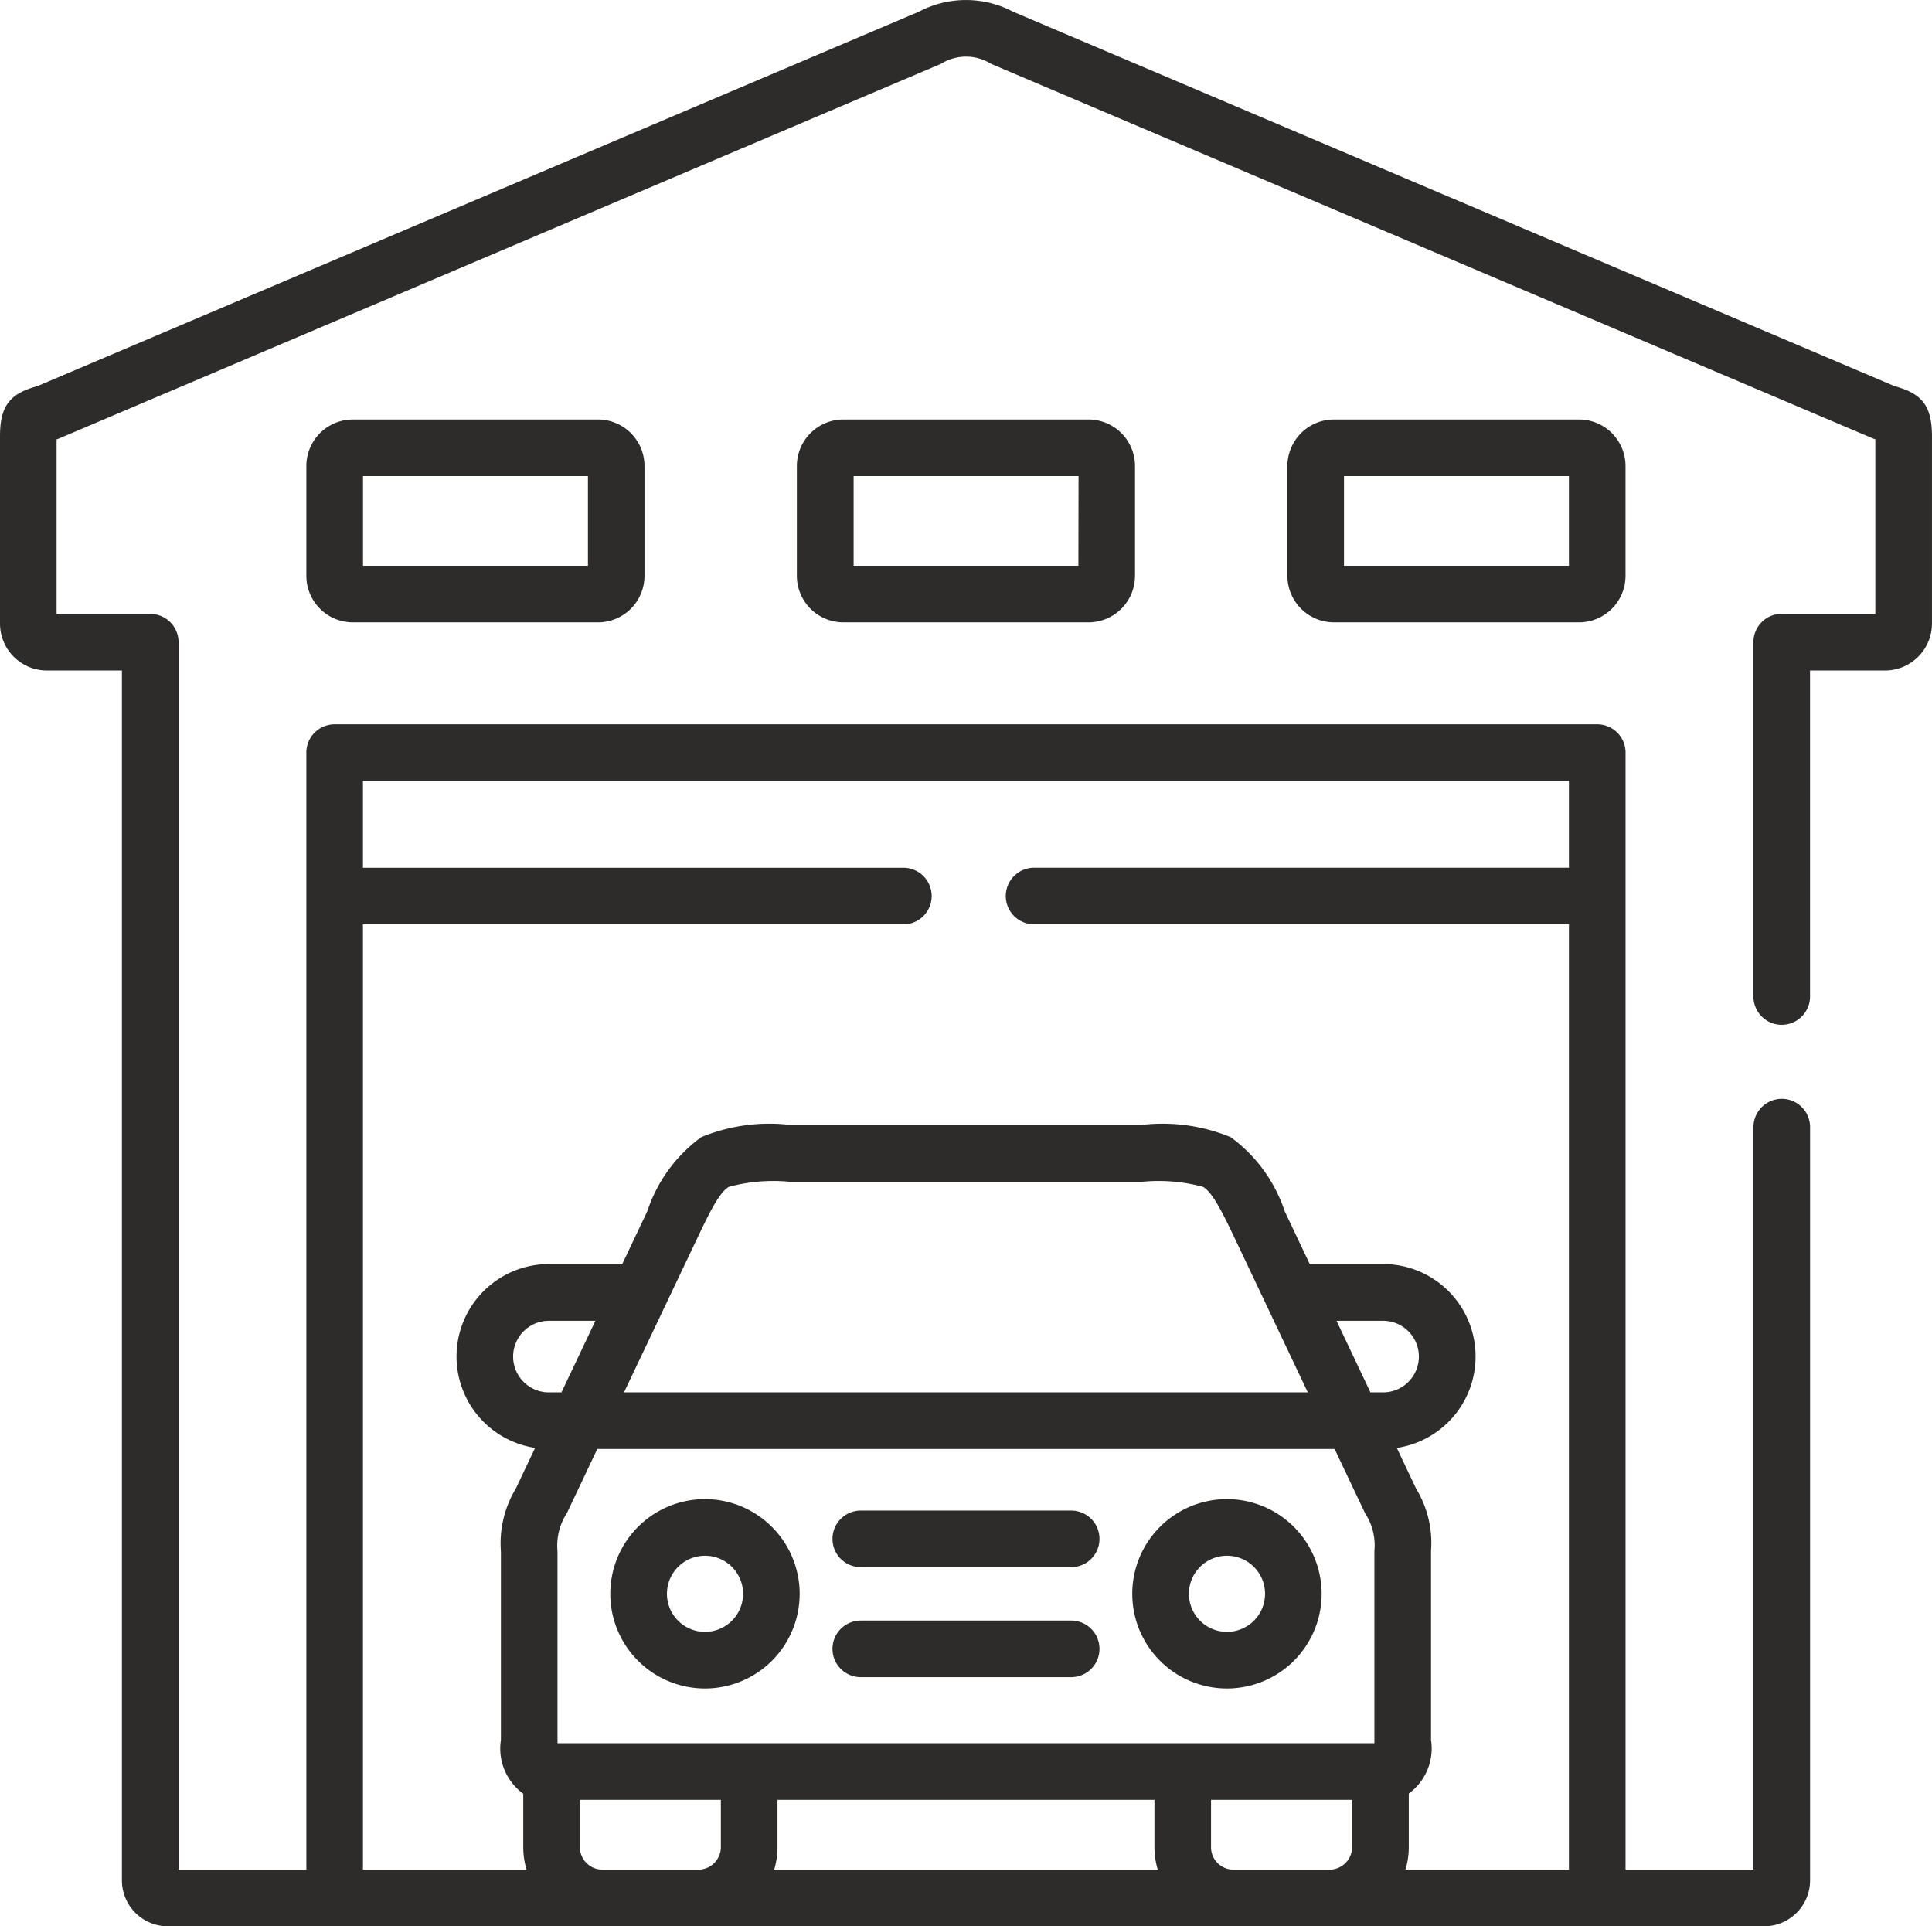
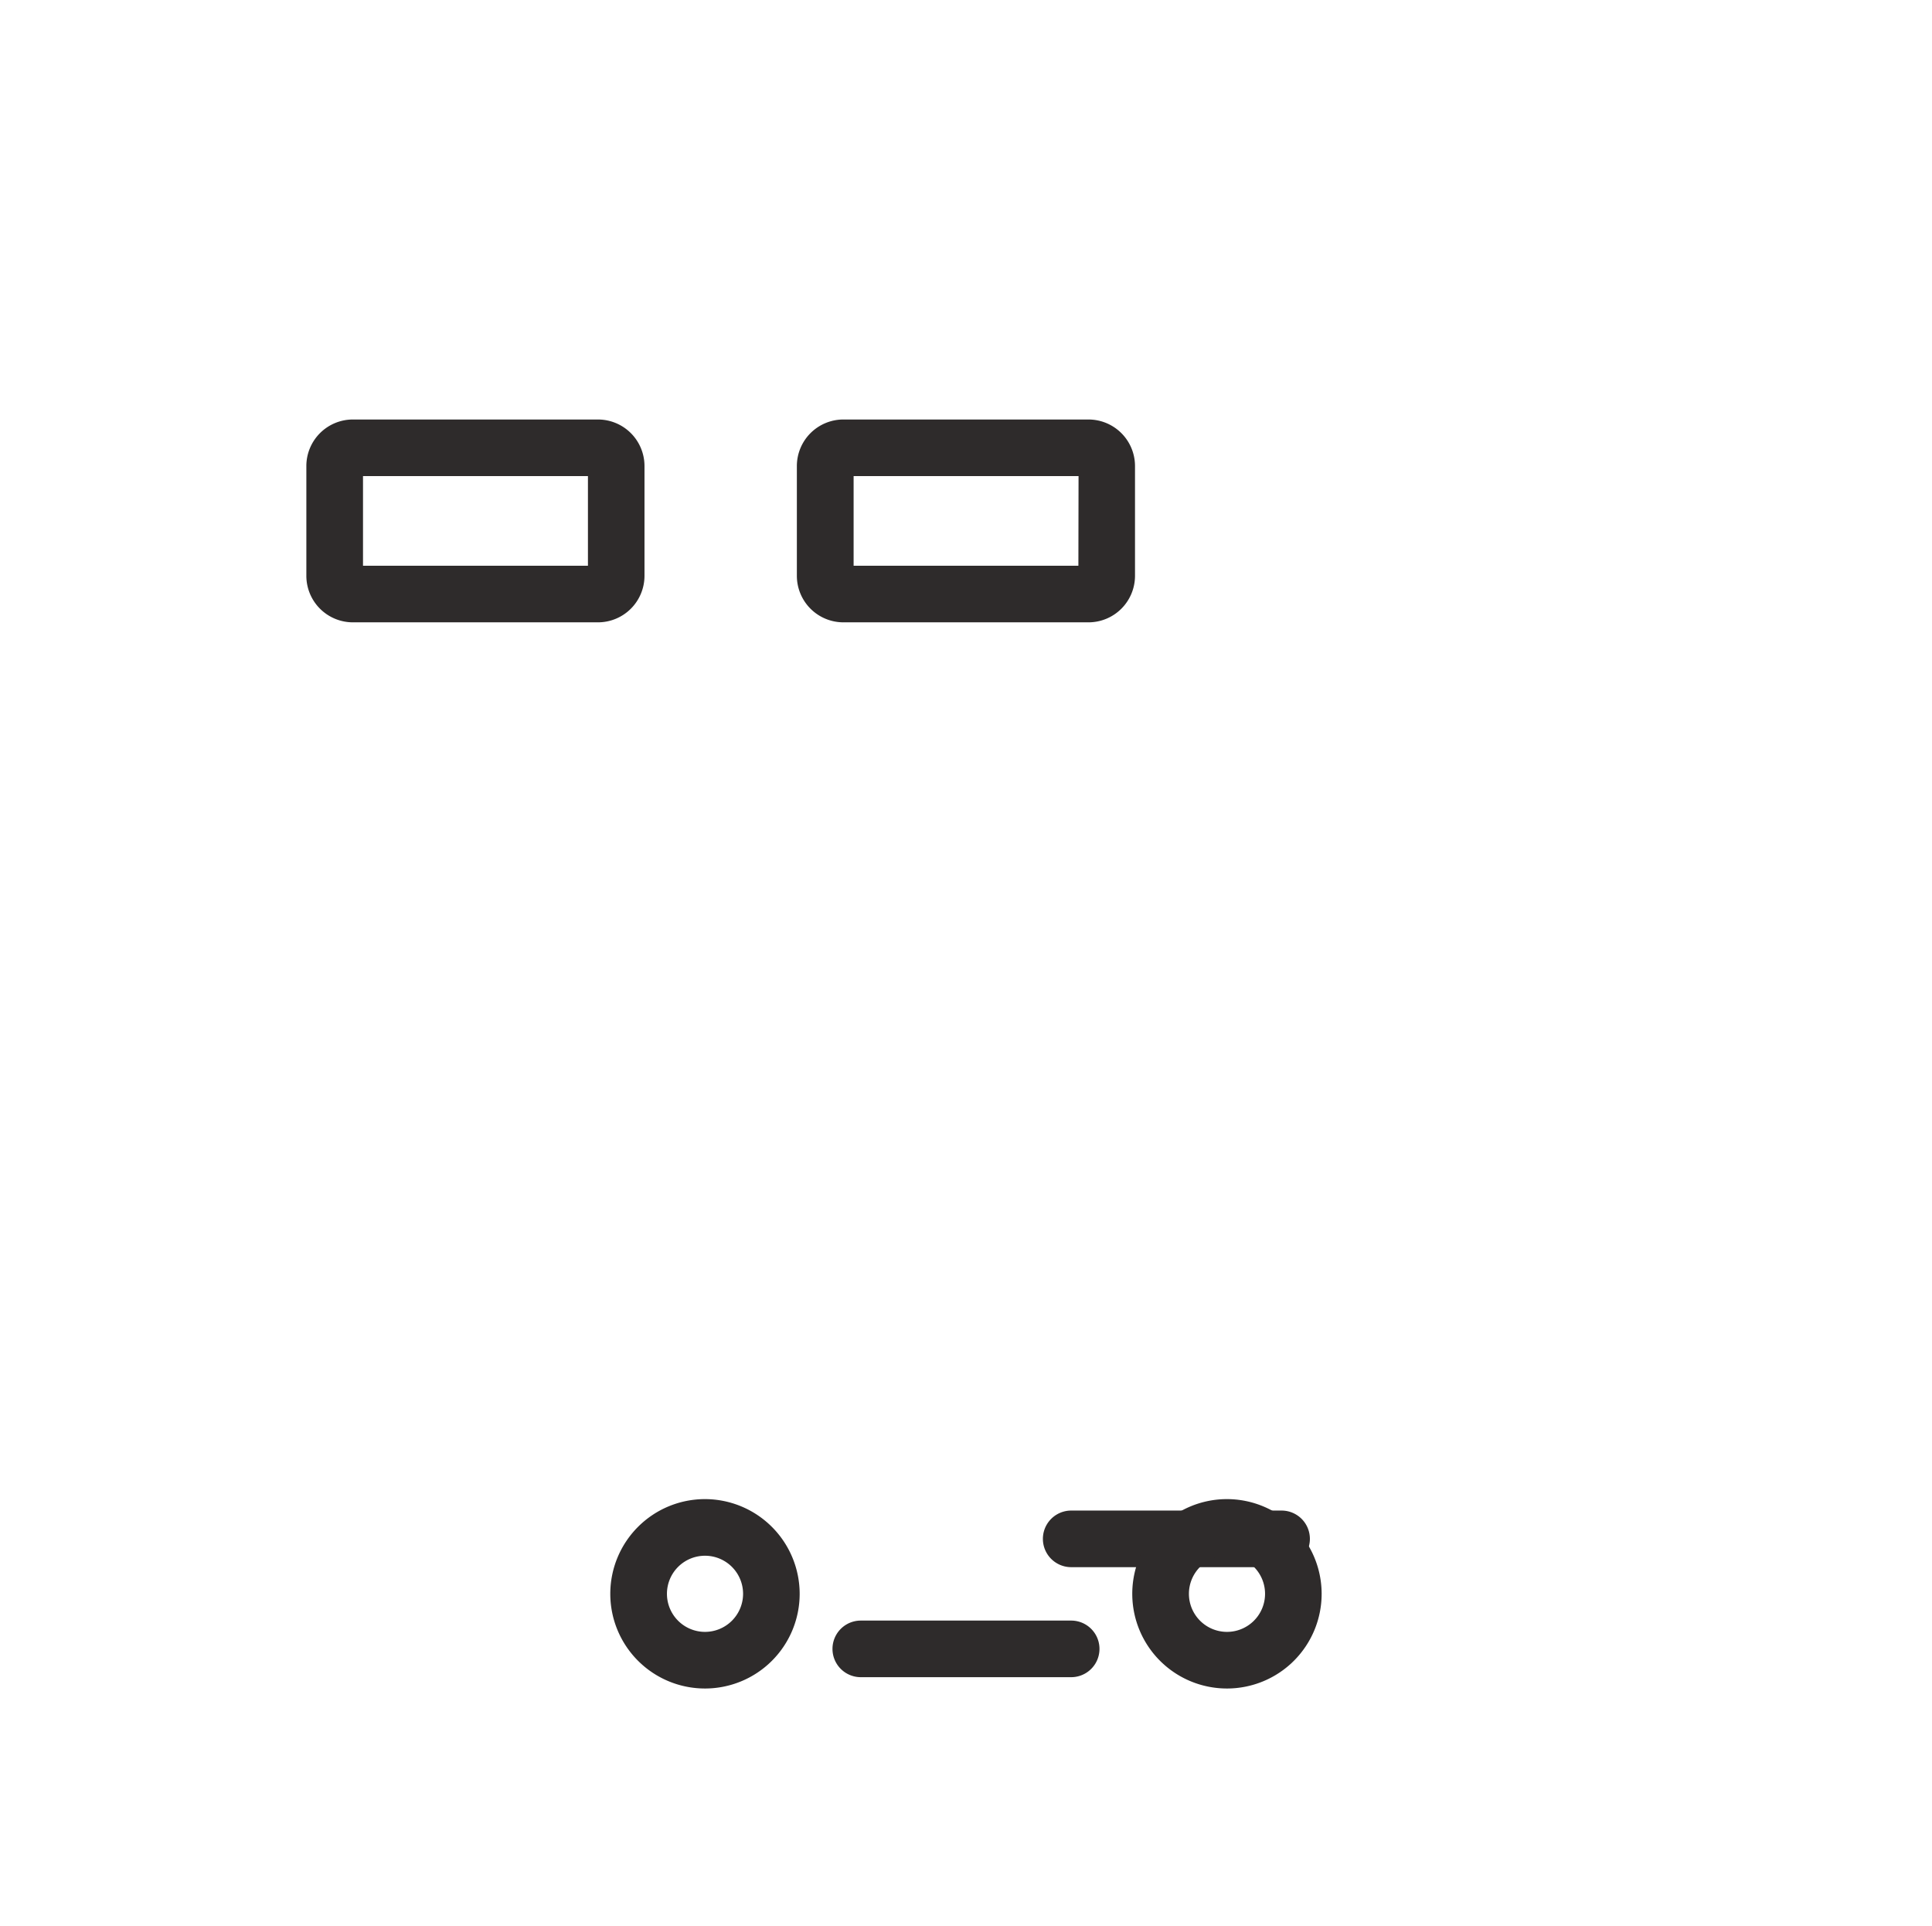
<svg xmlns="http://www.w3.org/2000/svg" width="58.518" height="58.339" viewBox="0 0 58.518 58.339">
  <g id="Groupe_13623" data-name="Groupe 13623" transform="translate(-247.5 -520.93)">
    <g id="garage_1_" data-name="garage (1)" transform="translate(247.5 520.93)">
      <path id="Tracé_14815" data-name="Tracé 14815" d="M227.851,430.2h-6.373a.857.857,0,1,0,0,1.714h6.373a.857.857,0,1,0,0-1.714Z" transform="translate(-195.406 -381.119)" fill="#2e2b2b" />
-       <path id="Tracé_14816" data-name="Tracé 14816" d="M227.851,401.057h-6.373a.857.857,0,1,0,0,1.714h6.373a.857.857,0,1,0,0-1.714Z" transform="translate(-195.406 -355.308)" fill="#2e2b2b" />
+       <path id="Tracé_14816" data-name="Tracé 14816" d="M227.851,401.057a.857.857,0,1,0,0,1.714h6.373a.857.857,0,1,0,0-1.714Z" transform="translate(-195.406 -355.308)" fill="#2e2b2b" />
      <path id="Tracé_14817" data-name="Tracé 14817" d="M302.942,398.024a2.868,2.868,0,1,0,2.869,2.869A2.871,2.871,0,0,0,302.942,398.024Zm0,4.021a1.153,1.153,0,1,1,1.155-1.151A1.153,1.153,0,0,1,302.942,402.045Z" transform="translate(-265.78 -352.622)" fill="#2e2b2b" />
      <path id="Tracé_14818" data-name="Tracé 14818" d="M164.586,398.024a2.868,2.868,0,1,0,2.869,2.869A2.872,2.872,0,0,0,164.586,398.024Zm0,4.021a1.153,1.153,0,1,1,1.155-1.151A1.154,1.154,0,0,1,164.586,402.045Z" transform="translate(-143.234 -352.622)" fill="#2e2b2b" />
-       <path id="Tracé_14819" data-name="Tracé 14819" d="M57.5,12.508l-.133-.041L30.689,1.136a3.061,3.061,0,0,0-2.862,0L1.149,12.467l-.132.041C.266,12.735,0,13.123,0,13.993v5.673a1.423,1.423,0,0,0,1.421,1.421H3.693V57.731A1.39,1.39,0,0,0,5.082,59.12H53.433a1.392,1.392,0,0,0,1.392-1.389V34.916a.857.857,0,0,0-1.714,0V57.405H49.236V23.573a.857.857,0,0,0-.857-.857H10.136a.857.857,0,0,0-.857.857V57.405H5.408V20.229a.857.857,0,0,0-.857-.857H1.714V14.086l.005,0c.022-.007.044-.016.066-.025L28.5,2.713a1.431,1.431,0,0,1,1.519,0L56.729,14.059c.021.009.043.017.065.025l.008,0v5.285H53.967a.857.857,0,0,0-.857.857V30.96a.857.857,0,0,0,1.714,0V21.087h2.269a1.424,1.424,0,0,0,1.424-1.421V13.993c0-.869-.267-1.258-1.019-1.485ZM16.593,42.949a1.084,1.084,0,0,1,0-2.167h1.441l-1.028,2.167h-.414ZM23.547,55.29h11.42v1.44a2.375,2.375,0,0,0,.1.675H23.449a2.379,2.379,0,0,0,.1-.675V55.29Zm-6.661-1.714c0-.037,0-.07,0-.1V47.762a1.8,1.8,0,0,1,.284-1.155l.921-1.943H40.424l.922,1.945a1.765,1.765,0,0,1,.283,1.139c0,.078,0,5.791,0,5.828H16.887ZM41.509,42.949l-1.027-2.167h1.443a1.084,1.084,0,0,1,0,2.167h-.416Zm-3.177-2.7c.013.031,1.28,2.7,1.28,2.7H18.9L21.158,38.2c.4-.847.667-1.333.921-1.476a5.181,5.181,0,0,1,1.866-.15H34.573a5.178,5.178,0,0,1,1.863.15c.255.143.521.629.924,1.476ZM18.239,57.405a.684.684,0,0,1-.675-.675V55.29h4.27v1.44a.684.684,0,0,1-.675.675Zm19.121,0a.678.678,0,0,1-.679-.675V55.29h4.273v1.44a.686.686,0,0,1-.679.675ZM10.993,28.775H27.362a.857.857,0,0,0,0-1.714H10.993V24.43H47.521v2.63h-16.2a.857.857,0,1,0,0,1.714h16.2v28.63H42.57a2.375,2.375,0,0,0,.1-.675V55.1a1.692,1.692,0,0,0,.674-1.624s0-5.648,0-5.724a3.157,3.157,0,0,0-.45-1.884l-.586-1.236a2.8,2.8,0,0,0-.383-5.569H39.67l-.761-1.607a4.54,4.54,0,0,0-1.633-2.236,5.416,5.416,0,0,0-2.707-.369H23.95a5.417,5.417,0,0,0-2.71.369,4.53,4.53,0,0,0-1.631,2.237l-.762,1.606H16.593a2.8,2.8,0,0,0-.386,5.568l-.586,1.237a3.205,3.205,0,0,0-.449,1.9V53.48a1.689,1.689,0,0,0,.677,1.625V56.73a2.379,2.379,0,0,0,.1.675H10.993V28.775Z" transform="translate(0 -0.78)" fill="#2e2b2b" />
      <path id="Tracé_14820" data-name="Tracé 14820" d="M82.592,111.943a1.41,1.41,0,0,0-1.408,1.408v3.327a1.41,1.41,0,0,0,1.408,1.408h7.426a1.41,1.41,0,0,0,1.408-1.408v-3.327a1.41,1.41,0,0,0-1.408-1.408Zm7.119,4.429H82.9v-2.715h6.813v2.715Z" transform="translate(-71.905 -99.238)" fill="#2e2b2b" />
      <path id="Tracé_14821" data-name="Tracé 14821" d="M212.589,111.943a1.41,1.41,0,0,0-1.408,1.408v3.327a1.41,1.41,0,0,0,1.408,1.408h7.426a1.41,1.41,0,0,0,1.408-1.408v-3.327a1.41,1.41,0,0,0-1.408-1.408Zm7.119,4.429H212.9v-2.715h6.813Z" transform="translate(-187.045 -99.238)" fill="#2e2b2b" />
-       <path id="Tracé_14822" data-name="Tracé 14822" d="M342.589,111.943a1.411,1.411,0,0,0-1.411,1.408v3.327a1.411,1.411,0,0,0,1.411,1.408h7.422a1.41,1.41,0,0,0,1.408-1.408v-3.327a1.41,1.41,0,0,0-1.408-1.408Zm7.116,4.429h-6.813v-2.715h6.813Z" transform="translate(-302.184 -99.238)" fill="#2e2b2b" />
    </g>
  </g>
</svg>